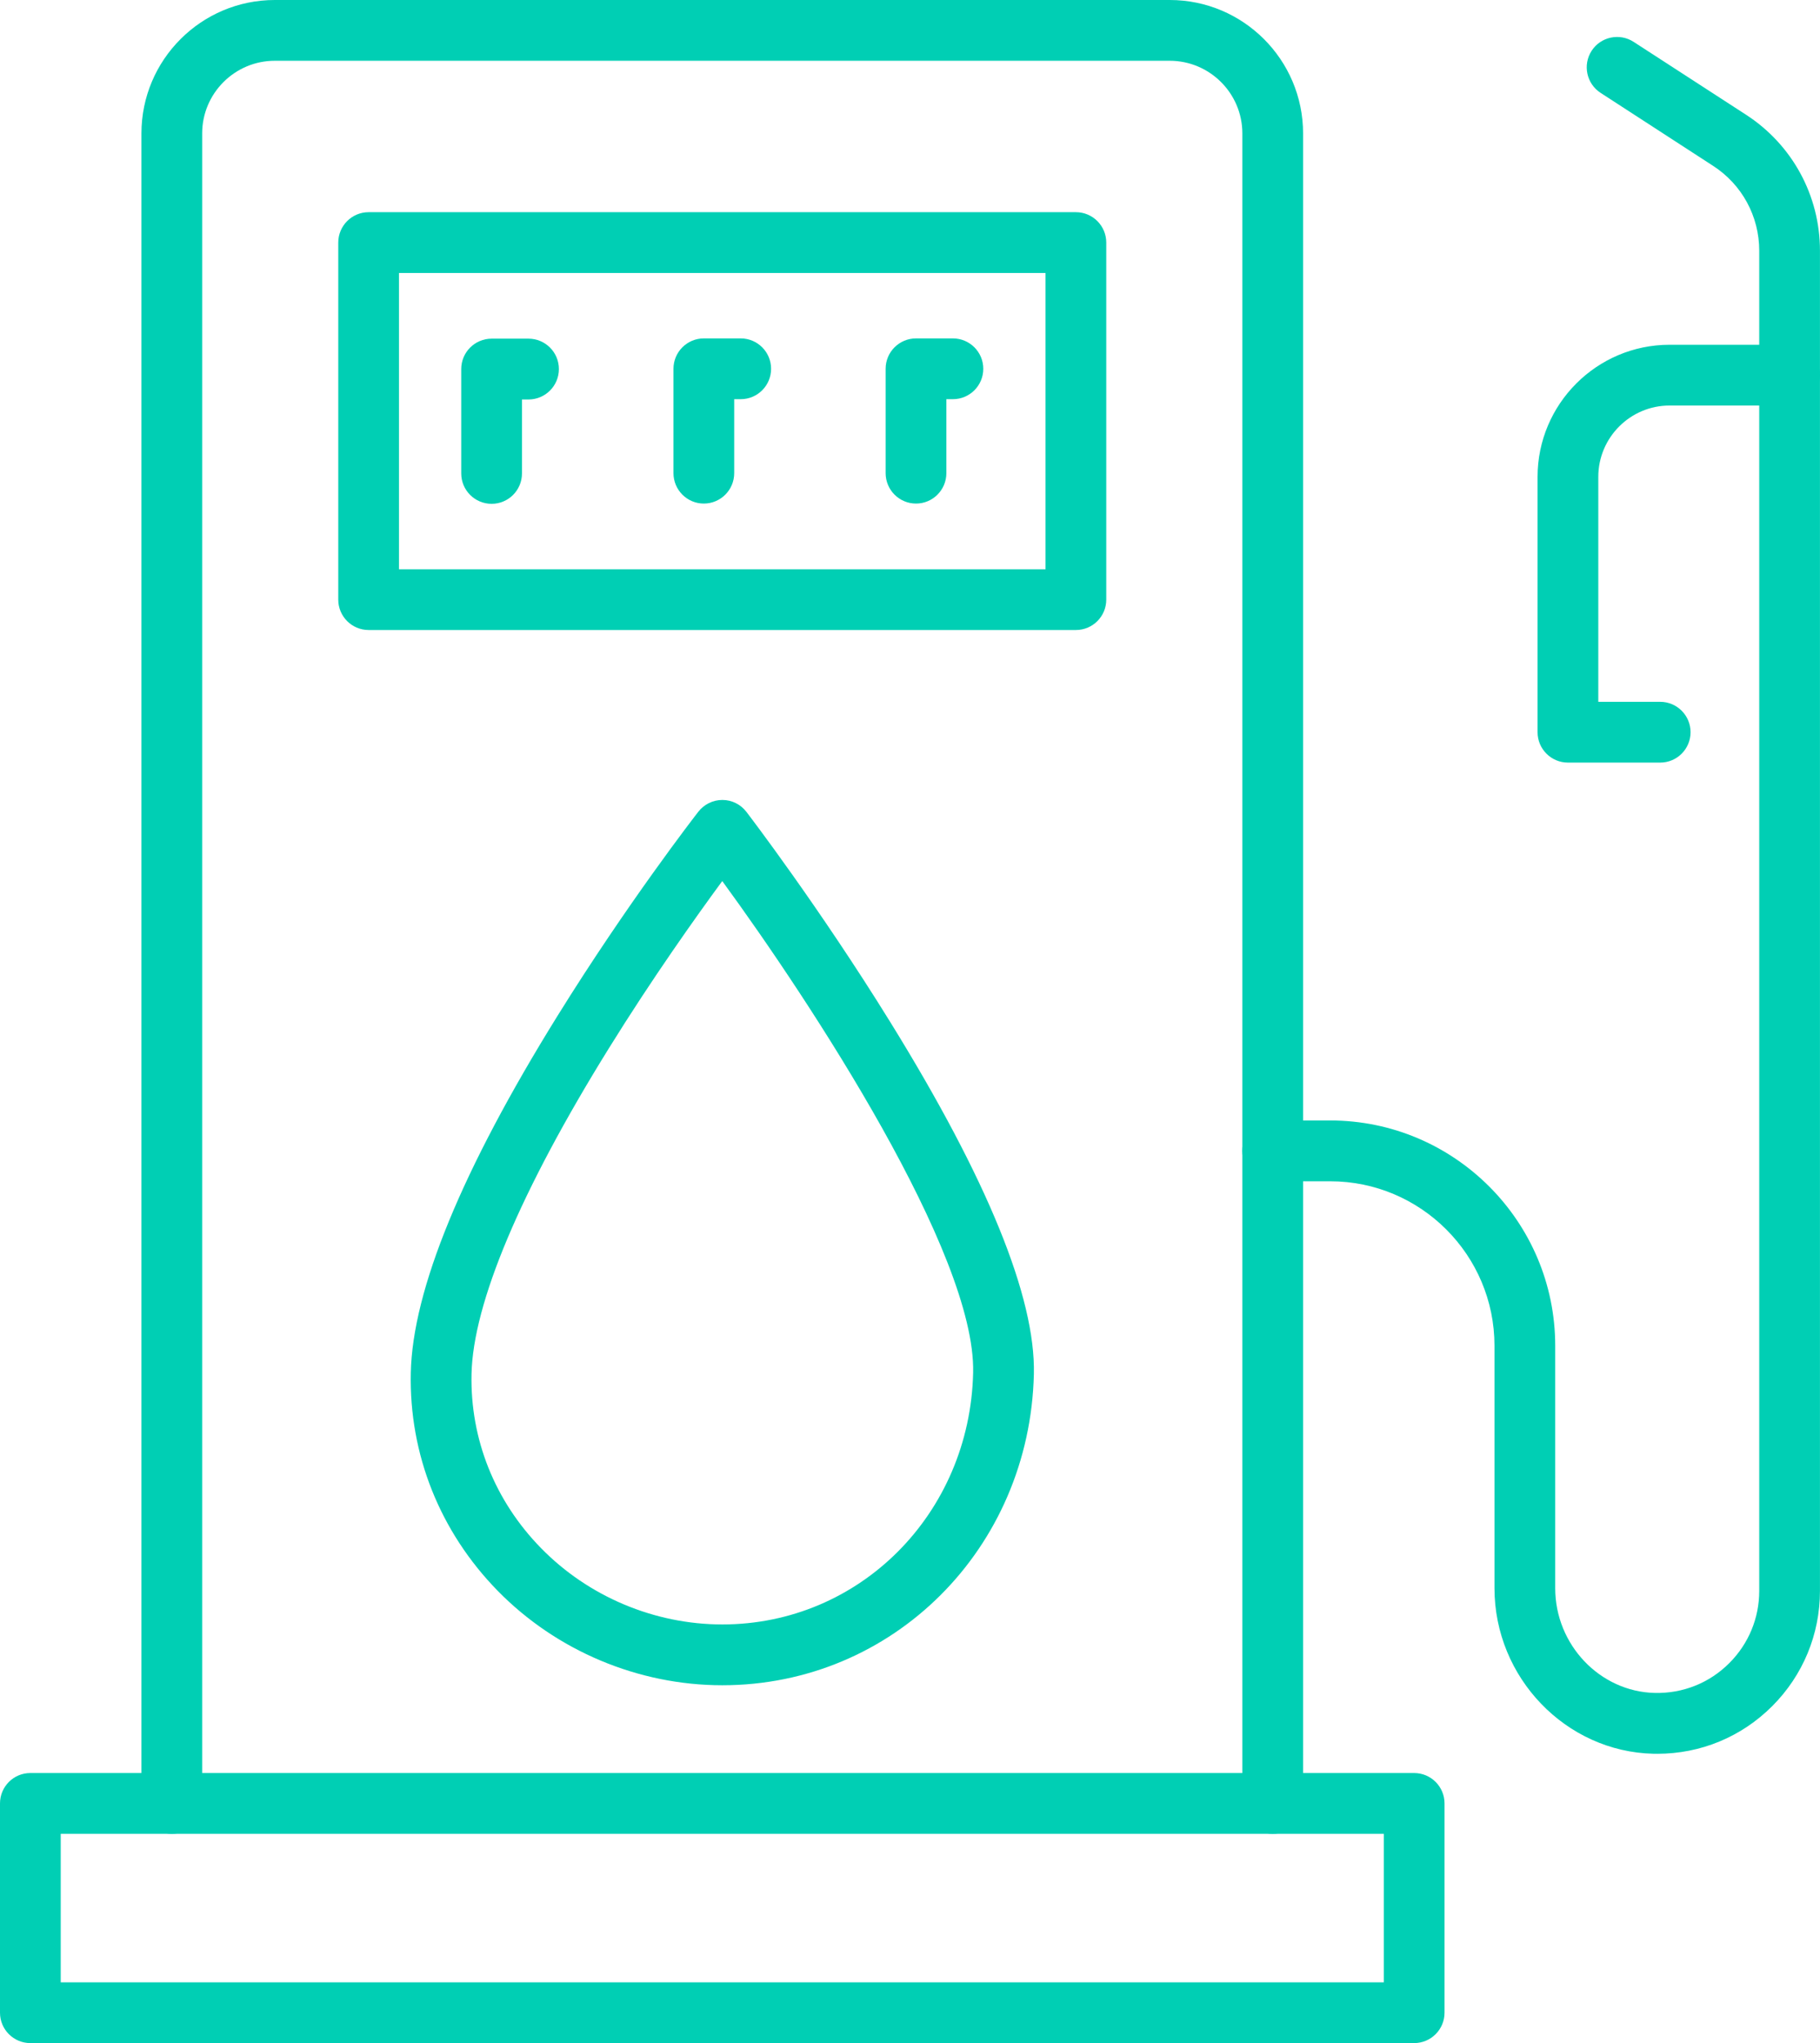
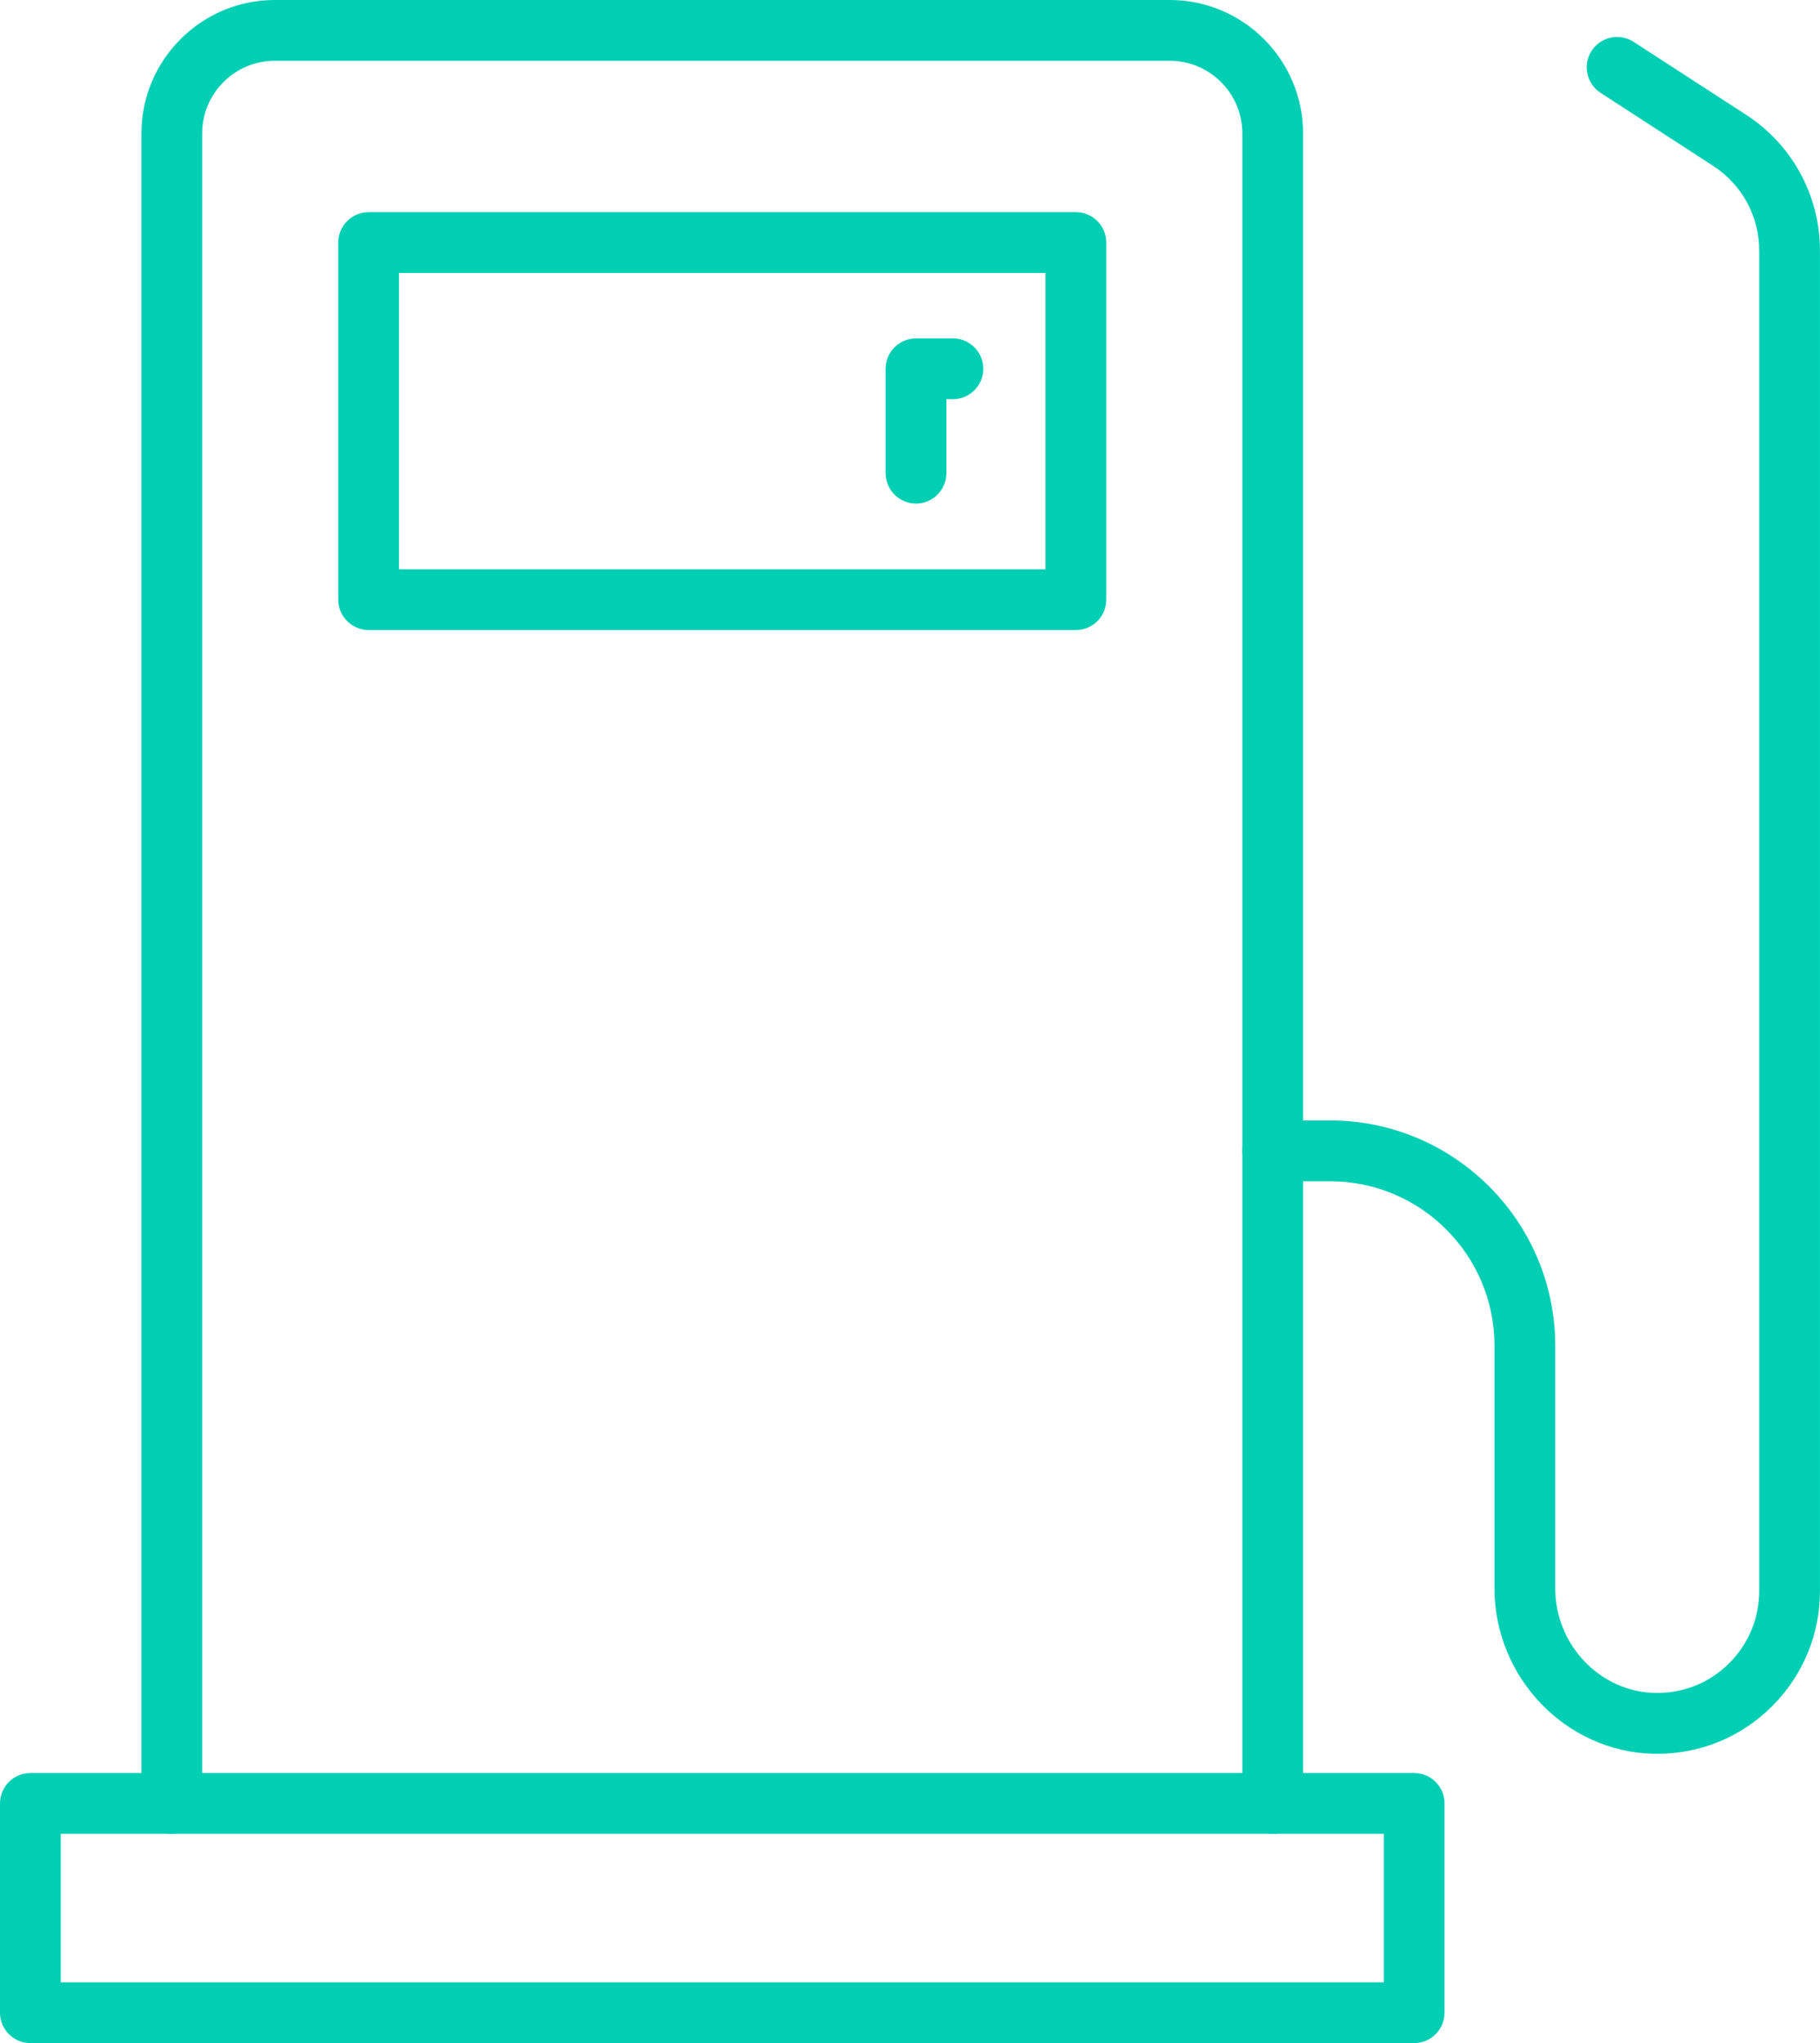
<svg xmlns="http://www.w3.org/2000/svg" width="49" height="55" viewBox="0 0 49 55" fill="none">
  <g clip-path="url(#clip0_32_1458)">
-     <path d="M19.446 45.367C17.183 45.367 14.979 44.439 13.398 42.823C11.844 41.233 11.012 39.15 11.06 36.955C11.108 34.727 12.436 31.494 15.008 27.35C16.888 24.32 18.724 21.95 18.802 21.851C18.957 21.652 19.196 21.535 19.447 21.535H19.45C19.703 21.535 19.942 21.654 20.096 21.856C20.175 21.959 22.062 24.431 23.967 27.511C26.581 31.737 27.883 34.927 27.835 36.991C27.725 41.687 24.042 45.367 19.447 45.367H19.446ZM19.445 23.719C18.742 24.675 17.562 26.334 16.389 28.226C14.012 32.058 12.735 35.088 12.695 36.99C12.657 38.741 13.322 40.406 14.568 41.677C15.843 42.981 17.622 43.73 19.447 43.73C23.145 43.73 26.112 40.753 26.2 36.953C26.274 33.747 21.824 26.974 19.446 23.719H19.445Z" fill="#00CFB4" />
    <path d="M34.265 49.366C33.814 49.366 33.448 48.999 33.448 48.548V3.592C33.448 2.514 32.571 1.636 31.493 1.636H7.398C6.32 1.636 5.443 2.514 5.443 3.592V48.548C5.443 48.999 5.077 49.366 4.626 49.366C4.174 49.366 3.808 48.999 3.808 48.548V3.592C3.808 1.611 5.418 0 7.398 0H31.493C33.473 0 35.083 1.611 35.083 3.592V48.548C35.083 48.999 34.717 49.366 34.265 49.366Z" fill="#00CFB4" />
    <path d="M38.073 55H0.817C0.366 55 0 54.634 0 54.182V48.548C0 48.096 0.366 47.73 0.817 47.73H38.073C38.525 47.73 38.891 48.096 38.891 48.548V54.182C38.891 54.634 38.525 55 38.073 55ZM1.635 53.364H37.256V49.366H1.635V53.364Z" fill="#00CFB4" />
    <path d="M44.62 47.211C44.586 47.211 44.552 47.211 44.516 47.211C42.157 47.158 40.236 45.159 40.236 42.755V36.227C40.236 33.786 38.252 31.8 35.813 31.8H34.265C33.814 31.8 33.448 31.434 33.448 30.982C33.448 30.53 33.814 30.163 34.265 30.163H35.813C39.154 30.163 41.871 32.884 41.871 36.227V42.755C41.871 44.277 43.075 45.541 44.553 45.574C45.31 45.591 46.024 45.306 46.559 44.77C47.078 44.25 47.364 43.56 47.364 42.827V6.749C47.364 5.823 46.9 4.968 46.122 4.465L43.093 2.5C42.714 2.254 42.606 1.747 42.851 1.368C43.096 0.989 43.603 0.881 43.982 1.127L47.012 3.091C48.255 3.898 48.999 5.267 48.999 6.749V42.827C48.999 43.997 48.542 45.099 47.715 45.928C46.885 46.758 45.789 47.212 44.618 47.212L44.62 47.211Z" fill="#00CFB4" />
-     <path d="M44.697 20.529H42.214C41.762 20.529 41.396 20.163 41.396 19.711V12.838C41.396 10.877 42.991 9.281 44.95 9.281H48.182C48.634 9.281 49 9.647 49 10.099C49 10.551 48.634 10.917 48.182 10.917H44.95C43.891 10.917 43.031 11.779 43.031 12.838V18.893H44.697C45.149 18.893 45.515 19.259 45.515 19.711C45.515 20.163 45.149 20.529 44.697 20.529Z" fill="#00CFB4" />
    <path d="M28.967 16.96H9.924C9.473 16.96 9.107 16.594 9.107 16.142V6.53C9.107 6.079 9.473 5.712 9.924 5.712H28.967C29.418 5.712 29.784 6.079 29.784 6.53V16.142C29.784 16.594 29.418 16.96 28.967 16.96ZM10.742 15.324H28.149V7.349H10.742V15.324Z" fill="#00CFB4" />
-     <path d="M13.236 13.563C12.784 13.563 12.418 13.197 12.418 12.745V9.935C12.418 9.483 12.784 9.117 13.236 9.117H14.229C14.681 9.117 15.047 9.483 15.047 9.935C15.047 10.387 14.681 10.754 14.229 10.754H14.053V12.745C14.053 13.197 13.687 13.563 13.236 13.563Z" fill="#00CFB4" />
-     <path d="M18.949 13.556C18.498 13.556 18.132 13.189 18.132 12.737V9.928C18.132 9.476 18.498 9.11 18.949 9.11H19.943C20.394 9.11 20.76 9.476 20.76 9.928C20.76 10.38 20.394 10.746 19.943 10.746H19.767V12.737C19.767 13.189 19.401 13.556 18.949 13.556Z" fill="#00CFB4" />
    <path d="M24.662 13.556C24.21 13.556 23.844 13.189 23.844 12.737V9.928C23.844 9.476 24.21 9.11 24.662 9.11H25.655C26.107 9.11 26.473 9.476 26.473 9.928C26.473 10.38 26.107 10.746 25.655 10.746H25.479V12.737C25.479 13.189 25.113 13.556 24.662 13.556Z" fill="#00CFB4" />
  </g>
  <defs>
    <clipPath id="clip0_32_1458">
      <rect width="49" height="55" fill="white" />
    </clipPath>
  </defs>
</svg>